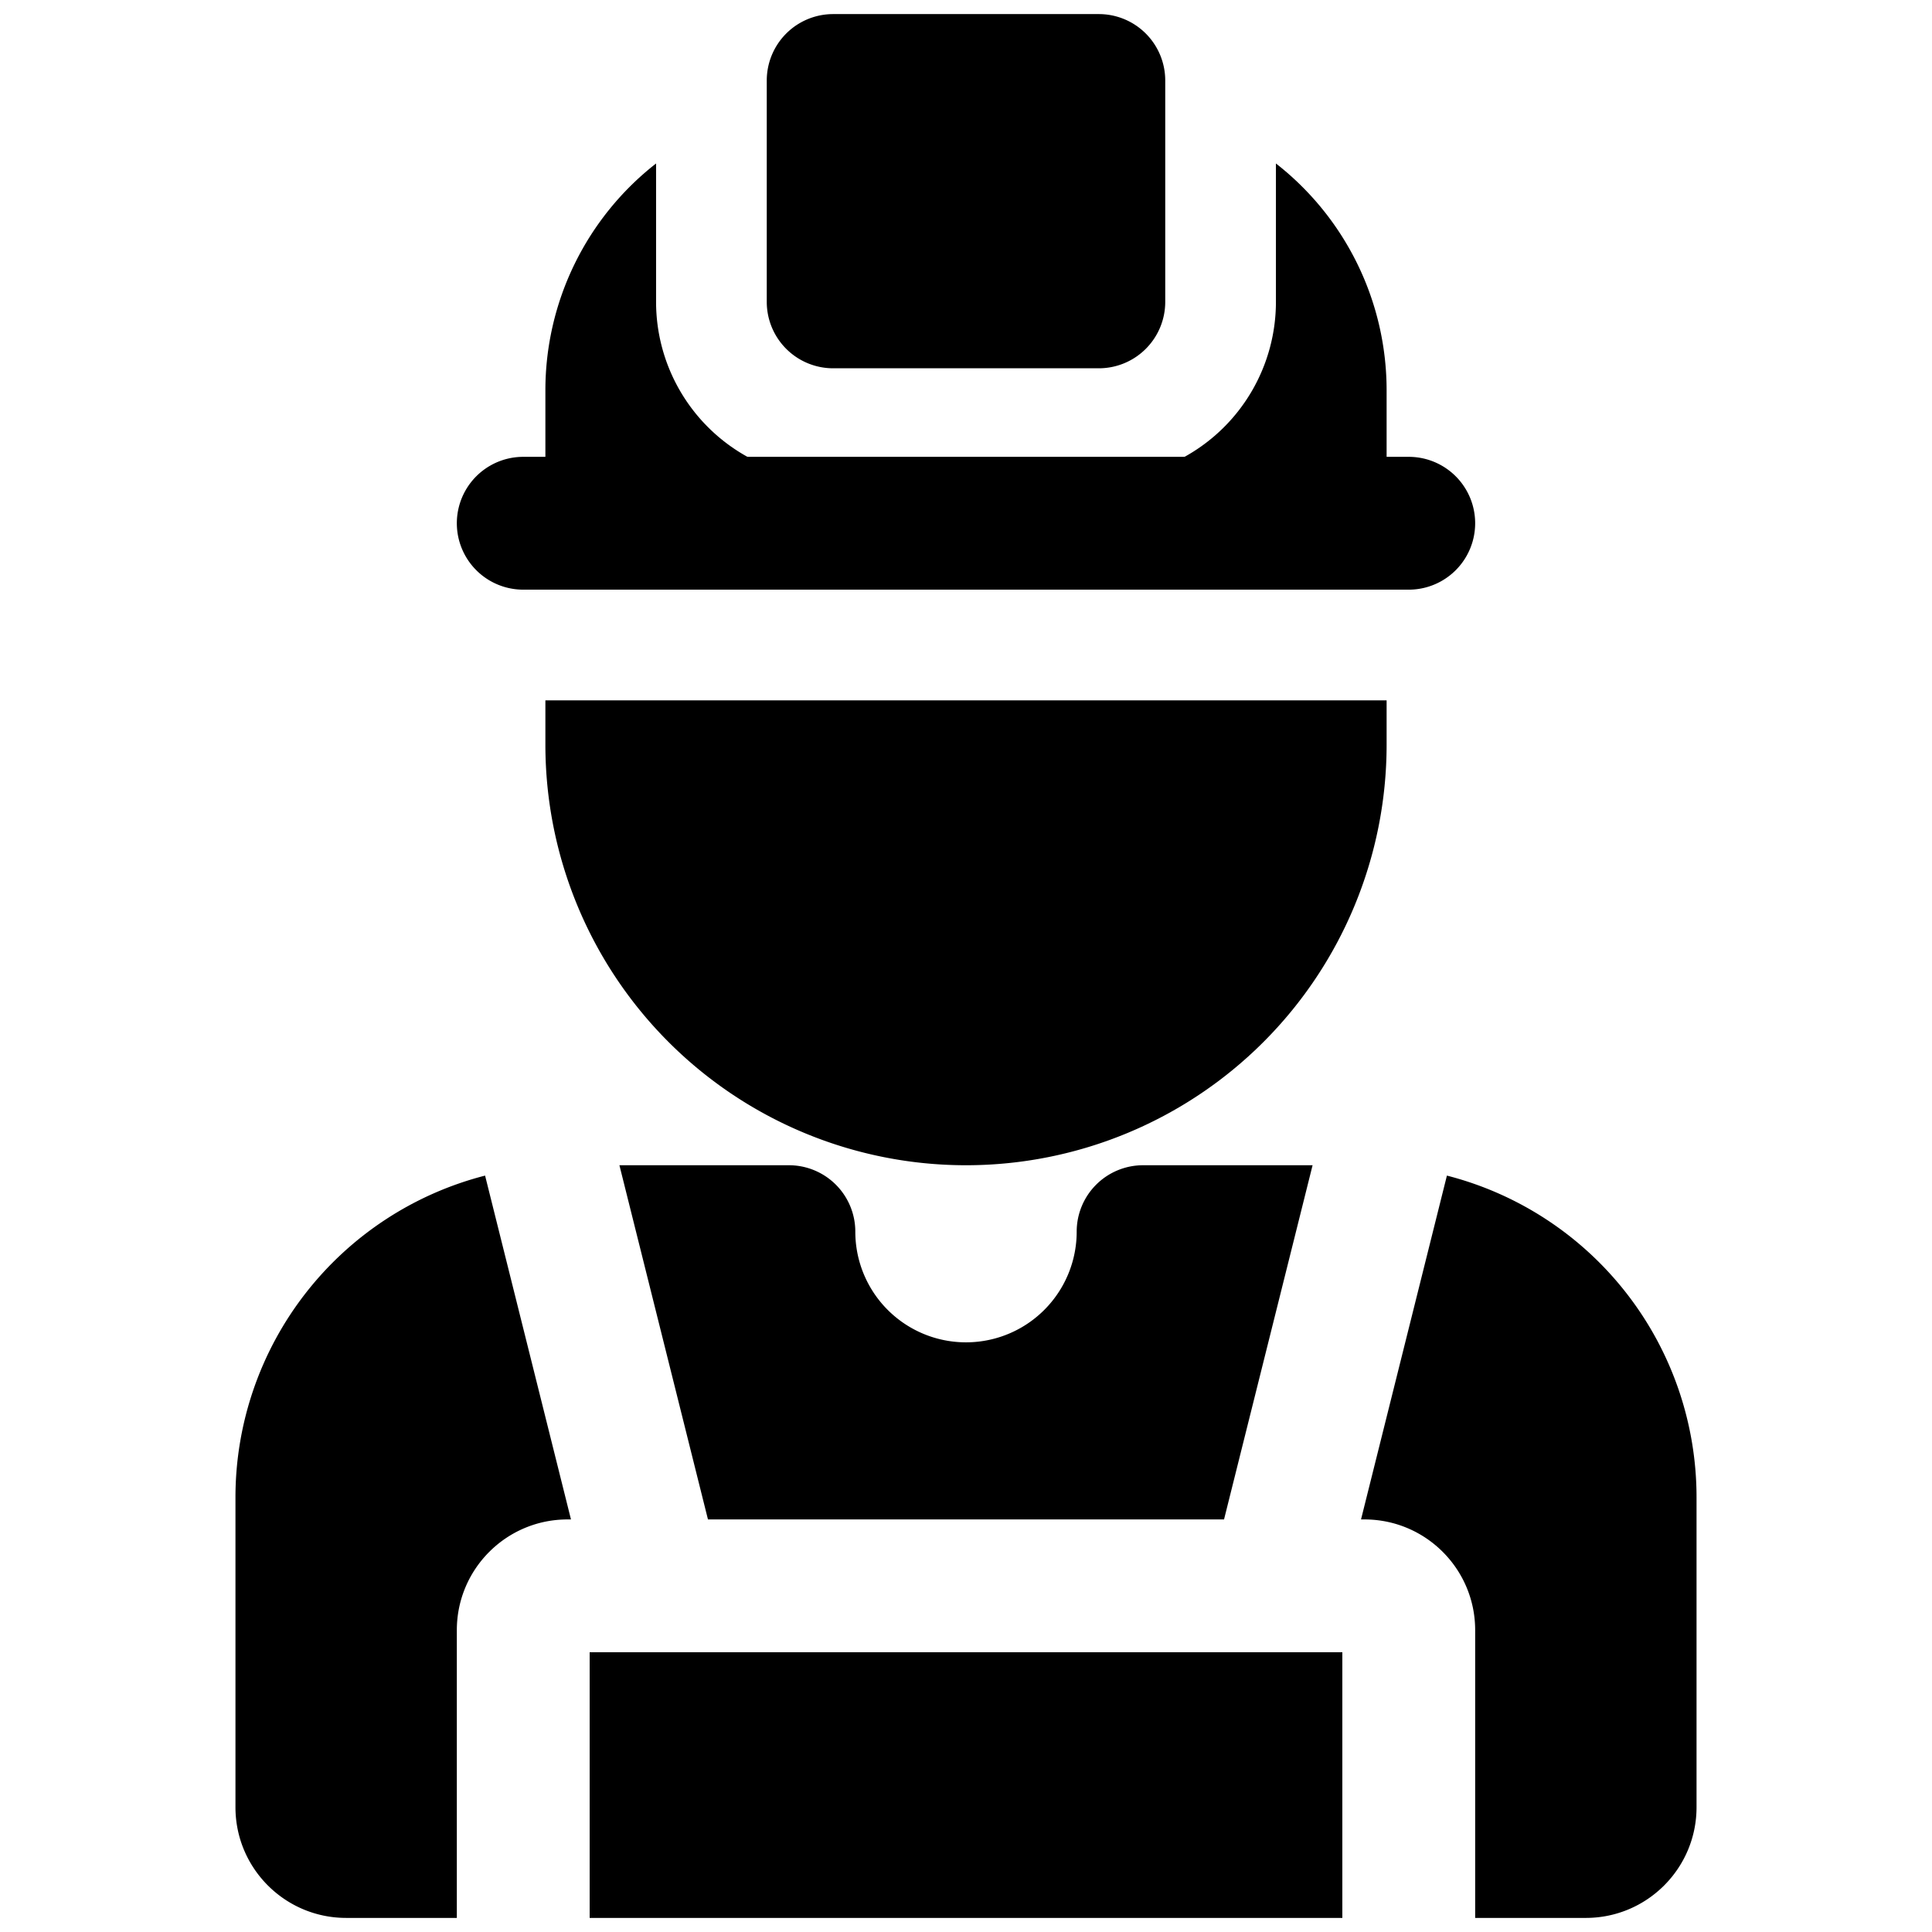
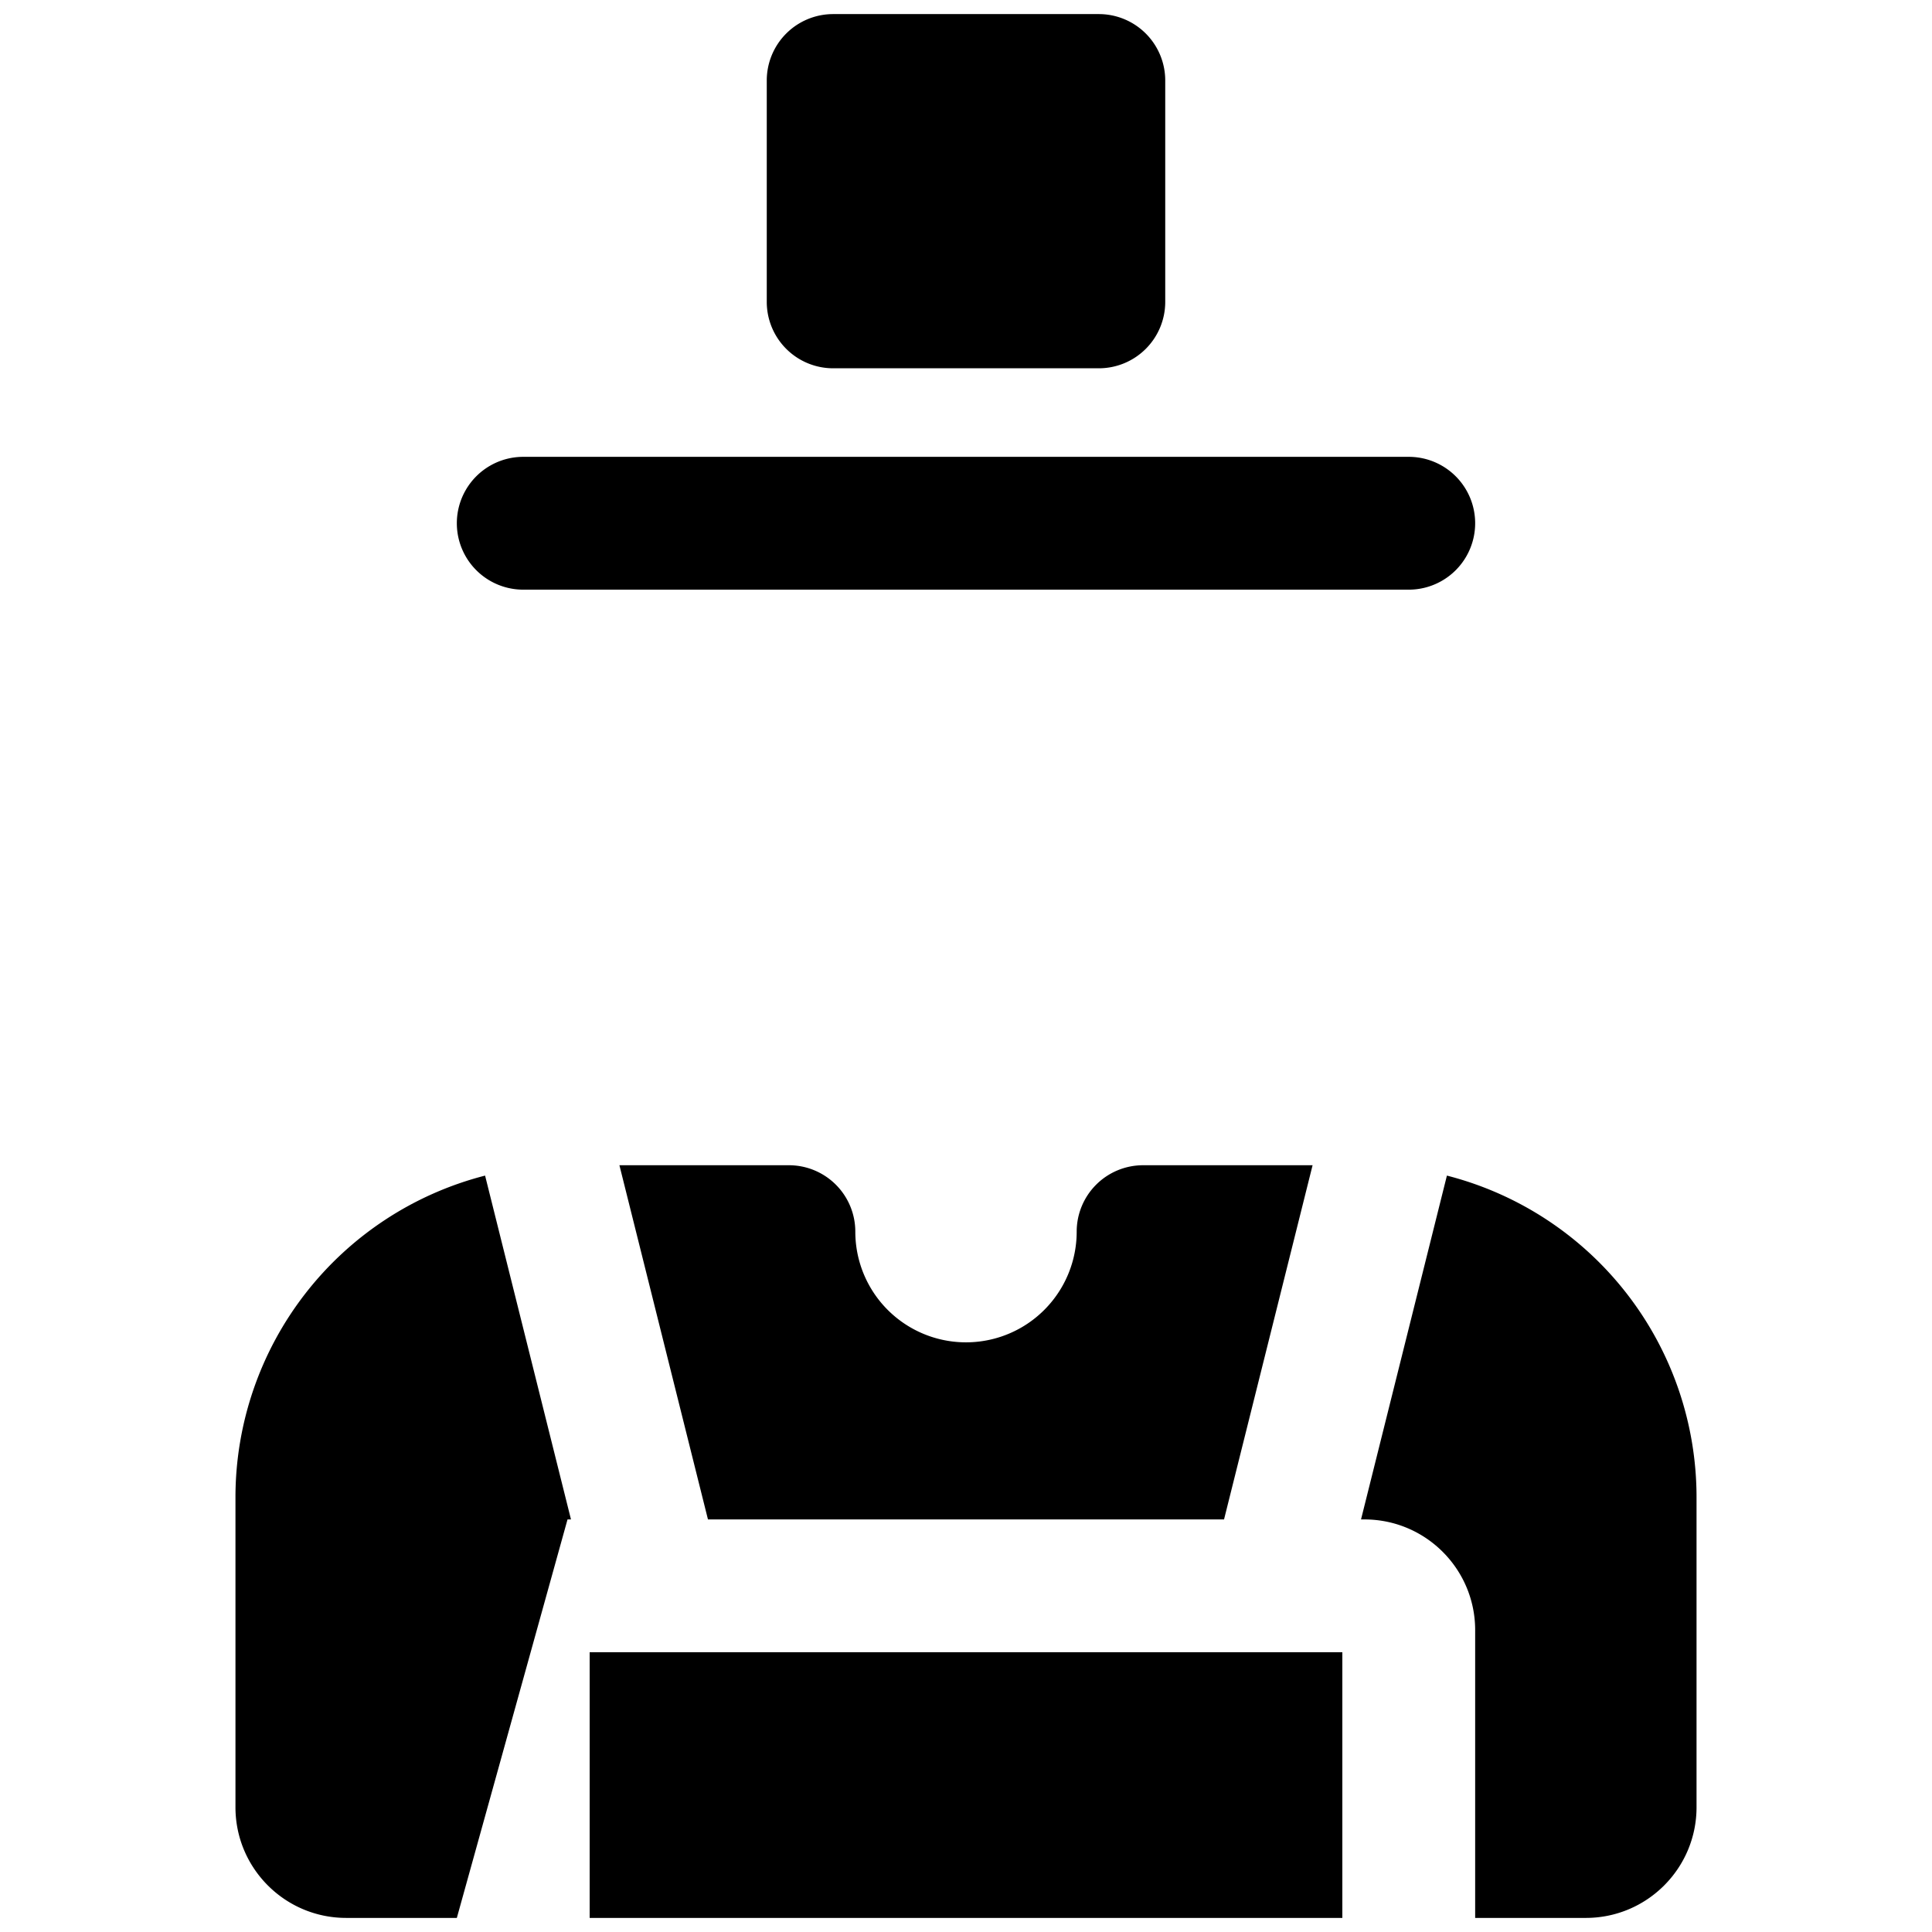
<svg xmlns="http://www.w3.org/2000/svg" version="1.1" width="512" height="512" x="0" y="0" viewBox="0 0 24 24" style="enable-background:new 0 0 512 512" xml:space="preserve" fill-rule="evenodd" class="">
  <g transform="matrix(1.1,0,0,1.1,-1.2,-1.2)">
-     <path d="M6.25 22.75H5c-.69 0-1.25-.56-1.25-1.25V18a3.752 3.752 0 0 1 2.819-3.633l.97 3.883H7.5c-.69 0-1.25.56-1.25 1.25zm1.836-8.5H10a.75.75 0 0 1 .75.75 1.25 1.25 0 0 0 2.5 0 .75.75 0 0 1 .75-.75h1.914l-1 4H9.086zm9.345.117A3.75 3.75 0 0 1 20.25 18v3.5c0 .69-.56 1.25-1.25 1.25h-1.25V19.5c0-.69-.56-1.25-1.25-1.25h-.039zM16.25 22.75h-8.5v-3h8.5zM9.75 4.5V2a.75.75 0 0 1 .75-.75h3a.75.75 0 0 1 .75.75v2.5a.75.75 0 0 1-.75.75h-3a.75.75 0 0 1-.75-.75zM17 6.25a.75.75 0 0 1 0 1.5H7a.75.75 0 0 1 0-1.5z" fill="#000000" opacity="1" data-original="#000000" class="" />
-     <path d="M16.75 9v.5a4.75 4.75 0 0 1-9.5 0V9zM15.5 2.937a3.25 3.25 0 0 1 1.25 2.561V7a.75.75 0 0 1-.75.75H8A.75.75 0 0 1 7.25 7V5.498A3.25 3.25 0 0 1 8.5 2.937V4.5a2 2 0 0 0 2 2h3a2 2 0 0 0 2-2z" fill="#000000" opacity="1" data-original="#000000" class="" />
+     <path d="M6.25 22.75H5c-.69 0-1.25-.56-1.25-1.25V18a3.752 3.752 0 0 1 2.819-3.633l.97 3.883H7.5zm1.836-8.5H10a.75.75 0 0 1 .75.75 1.25 1.25 0 0 0 2.5 0 .75.75 0 0 1 .75-.75h1.914l-1 4H9.086zm9.345.117A3.75 3.75 0 0 1 20.25 18v3.5c0 .69-.56 1.25-1.25 1.25h-1.25V19.5c0-.69-.56-1.25-1.25-1.25h-.039zM16.25 22.75h-8.5v-3h8.5zM9.75 4.5V2a.75.75 0 0 1 .75-.75h3a.75.75 0 0 1 .75.75v2.5a.75.75 0 0 1-.75.75h-3a.75.75 0 0 1-.75-.75zM17 6.25a.75.75 0 0 1 0 1.5H7a.75.75 0 0 1 0-1.5z" fill="#000000" opacity="1" data-original="#000000" class="" />
  </g>
</svg>